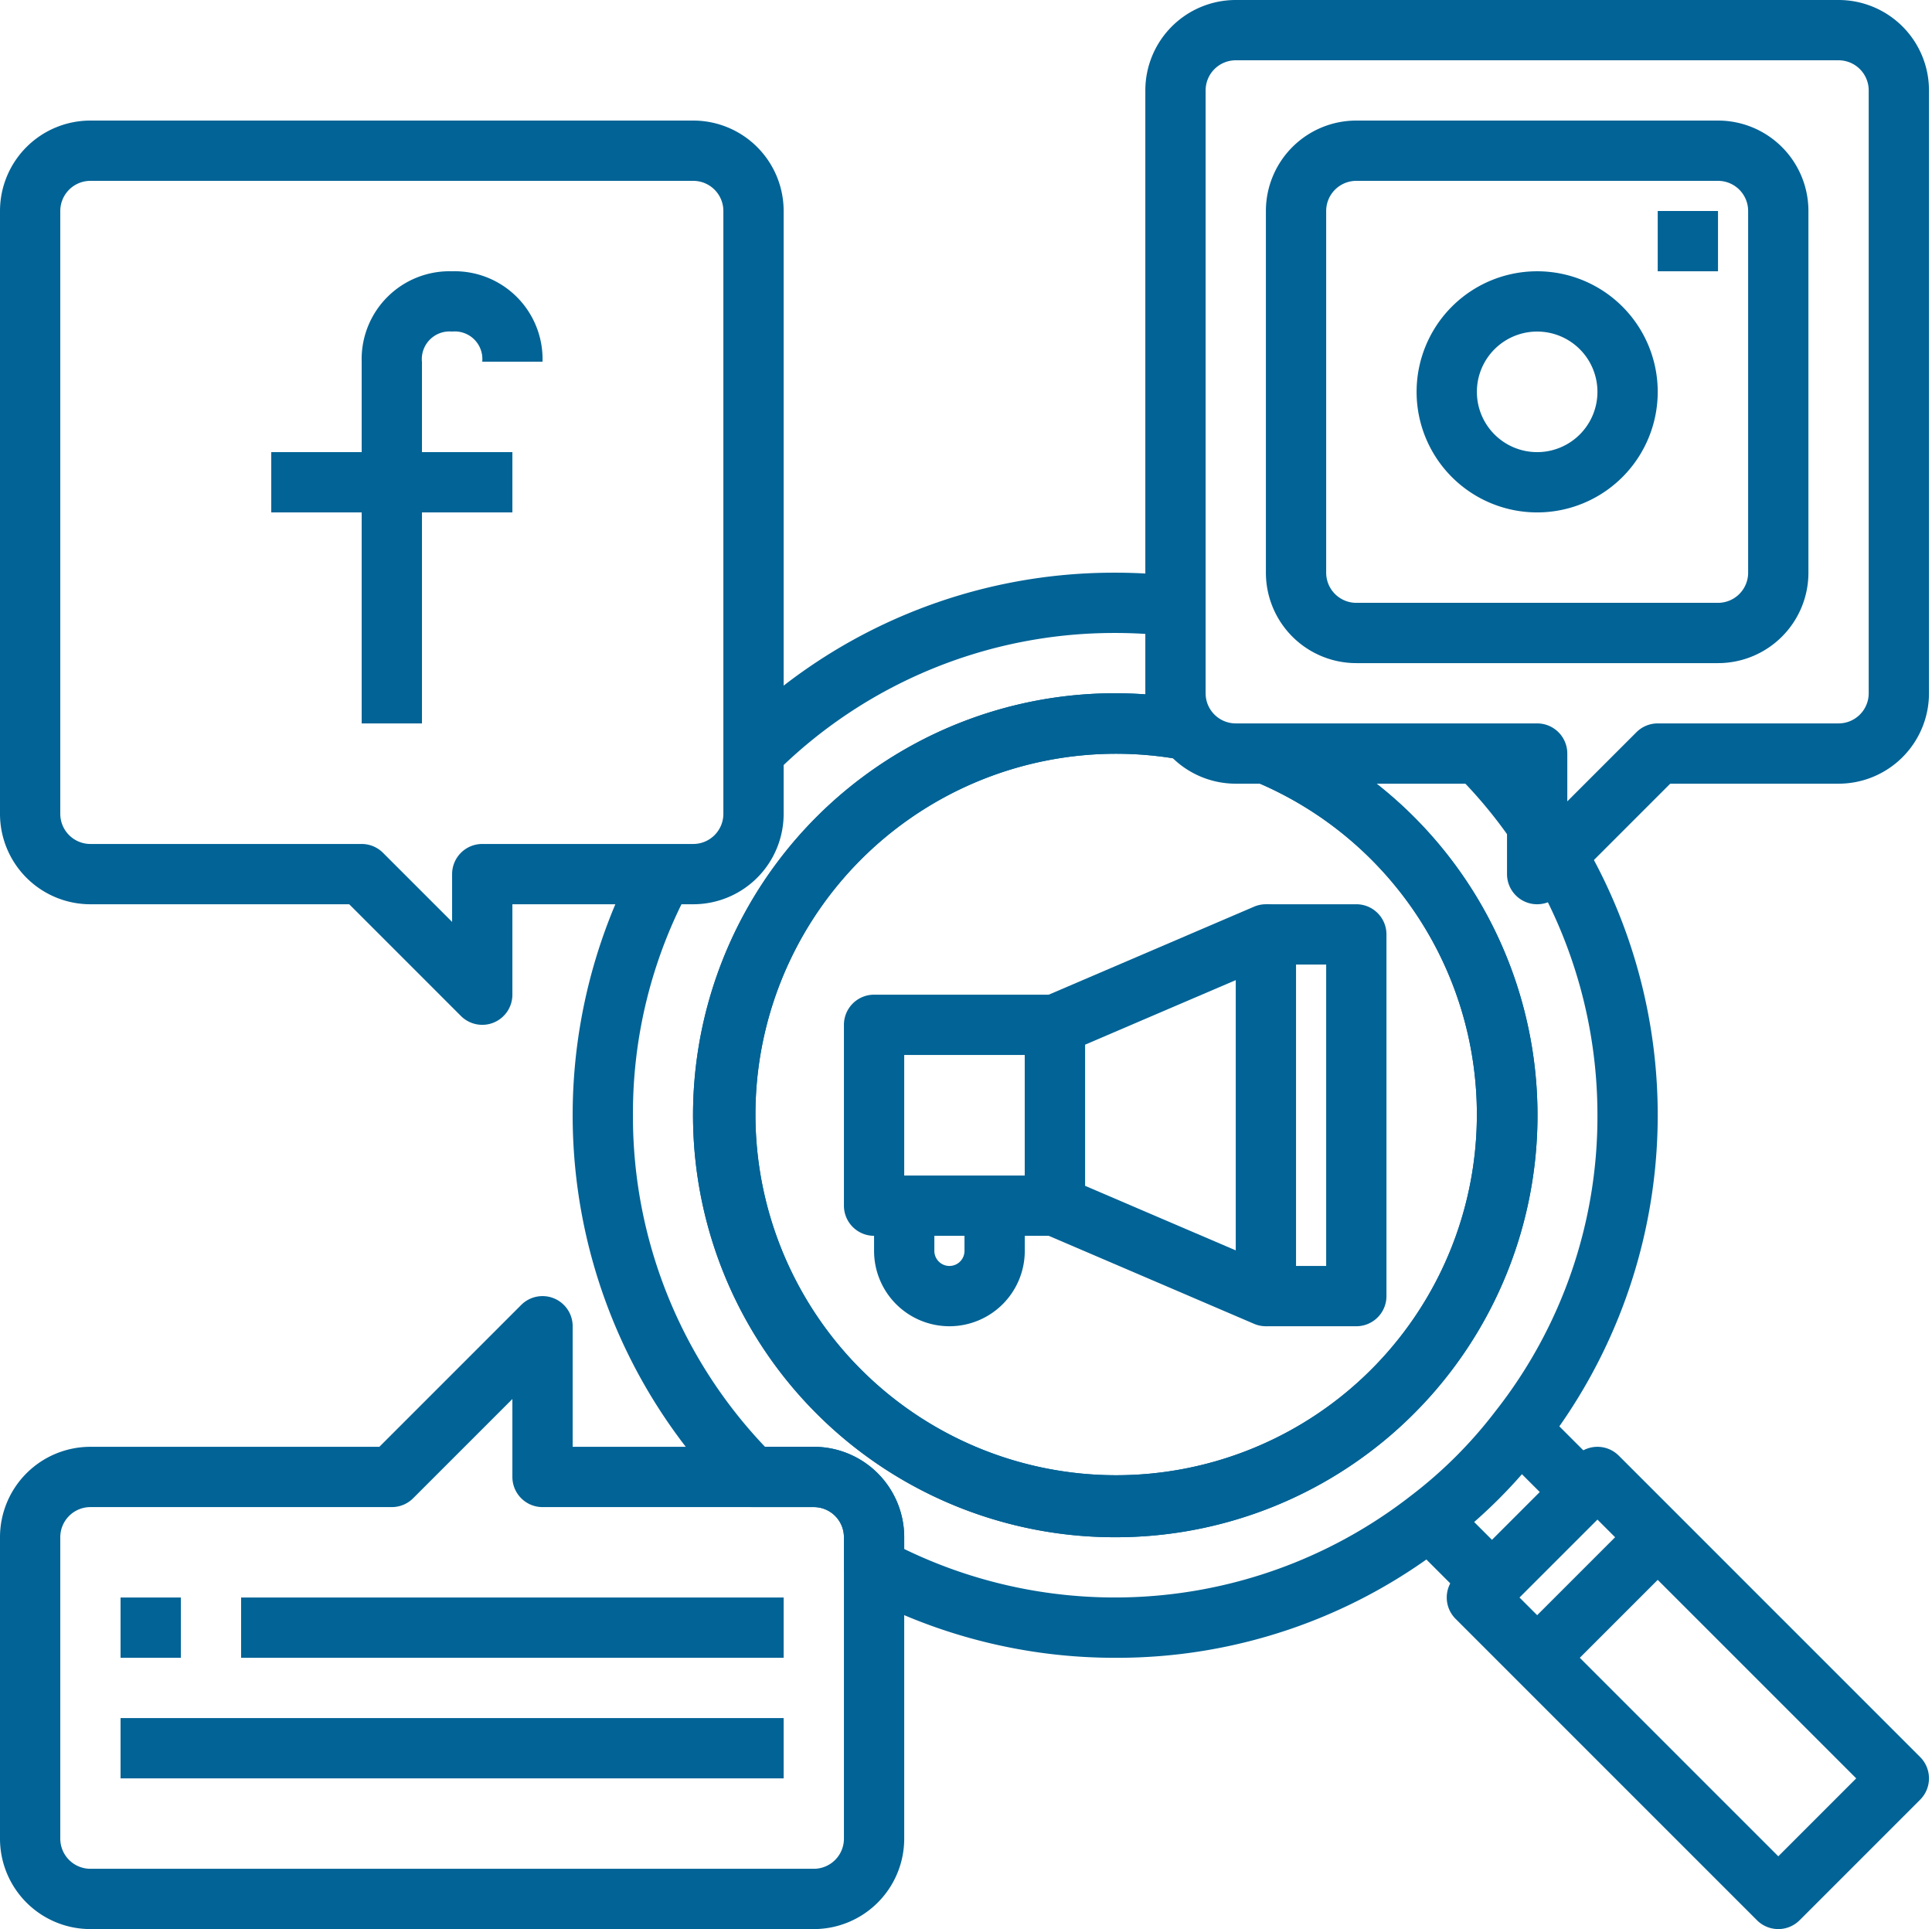
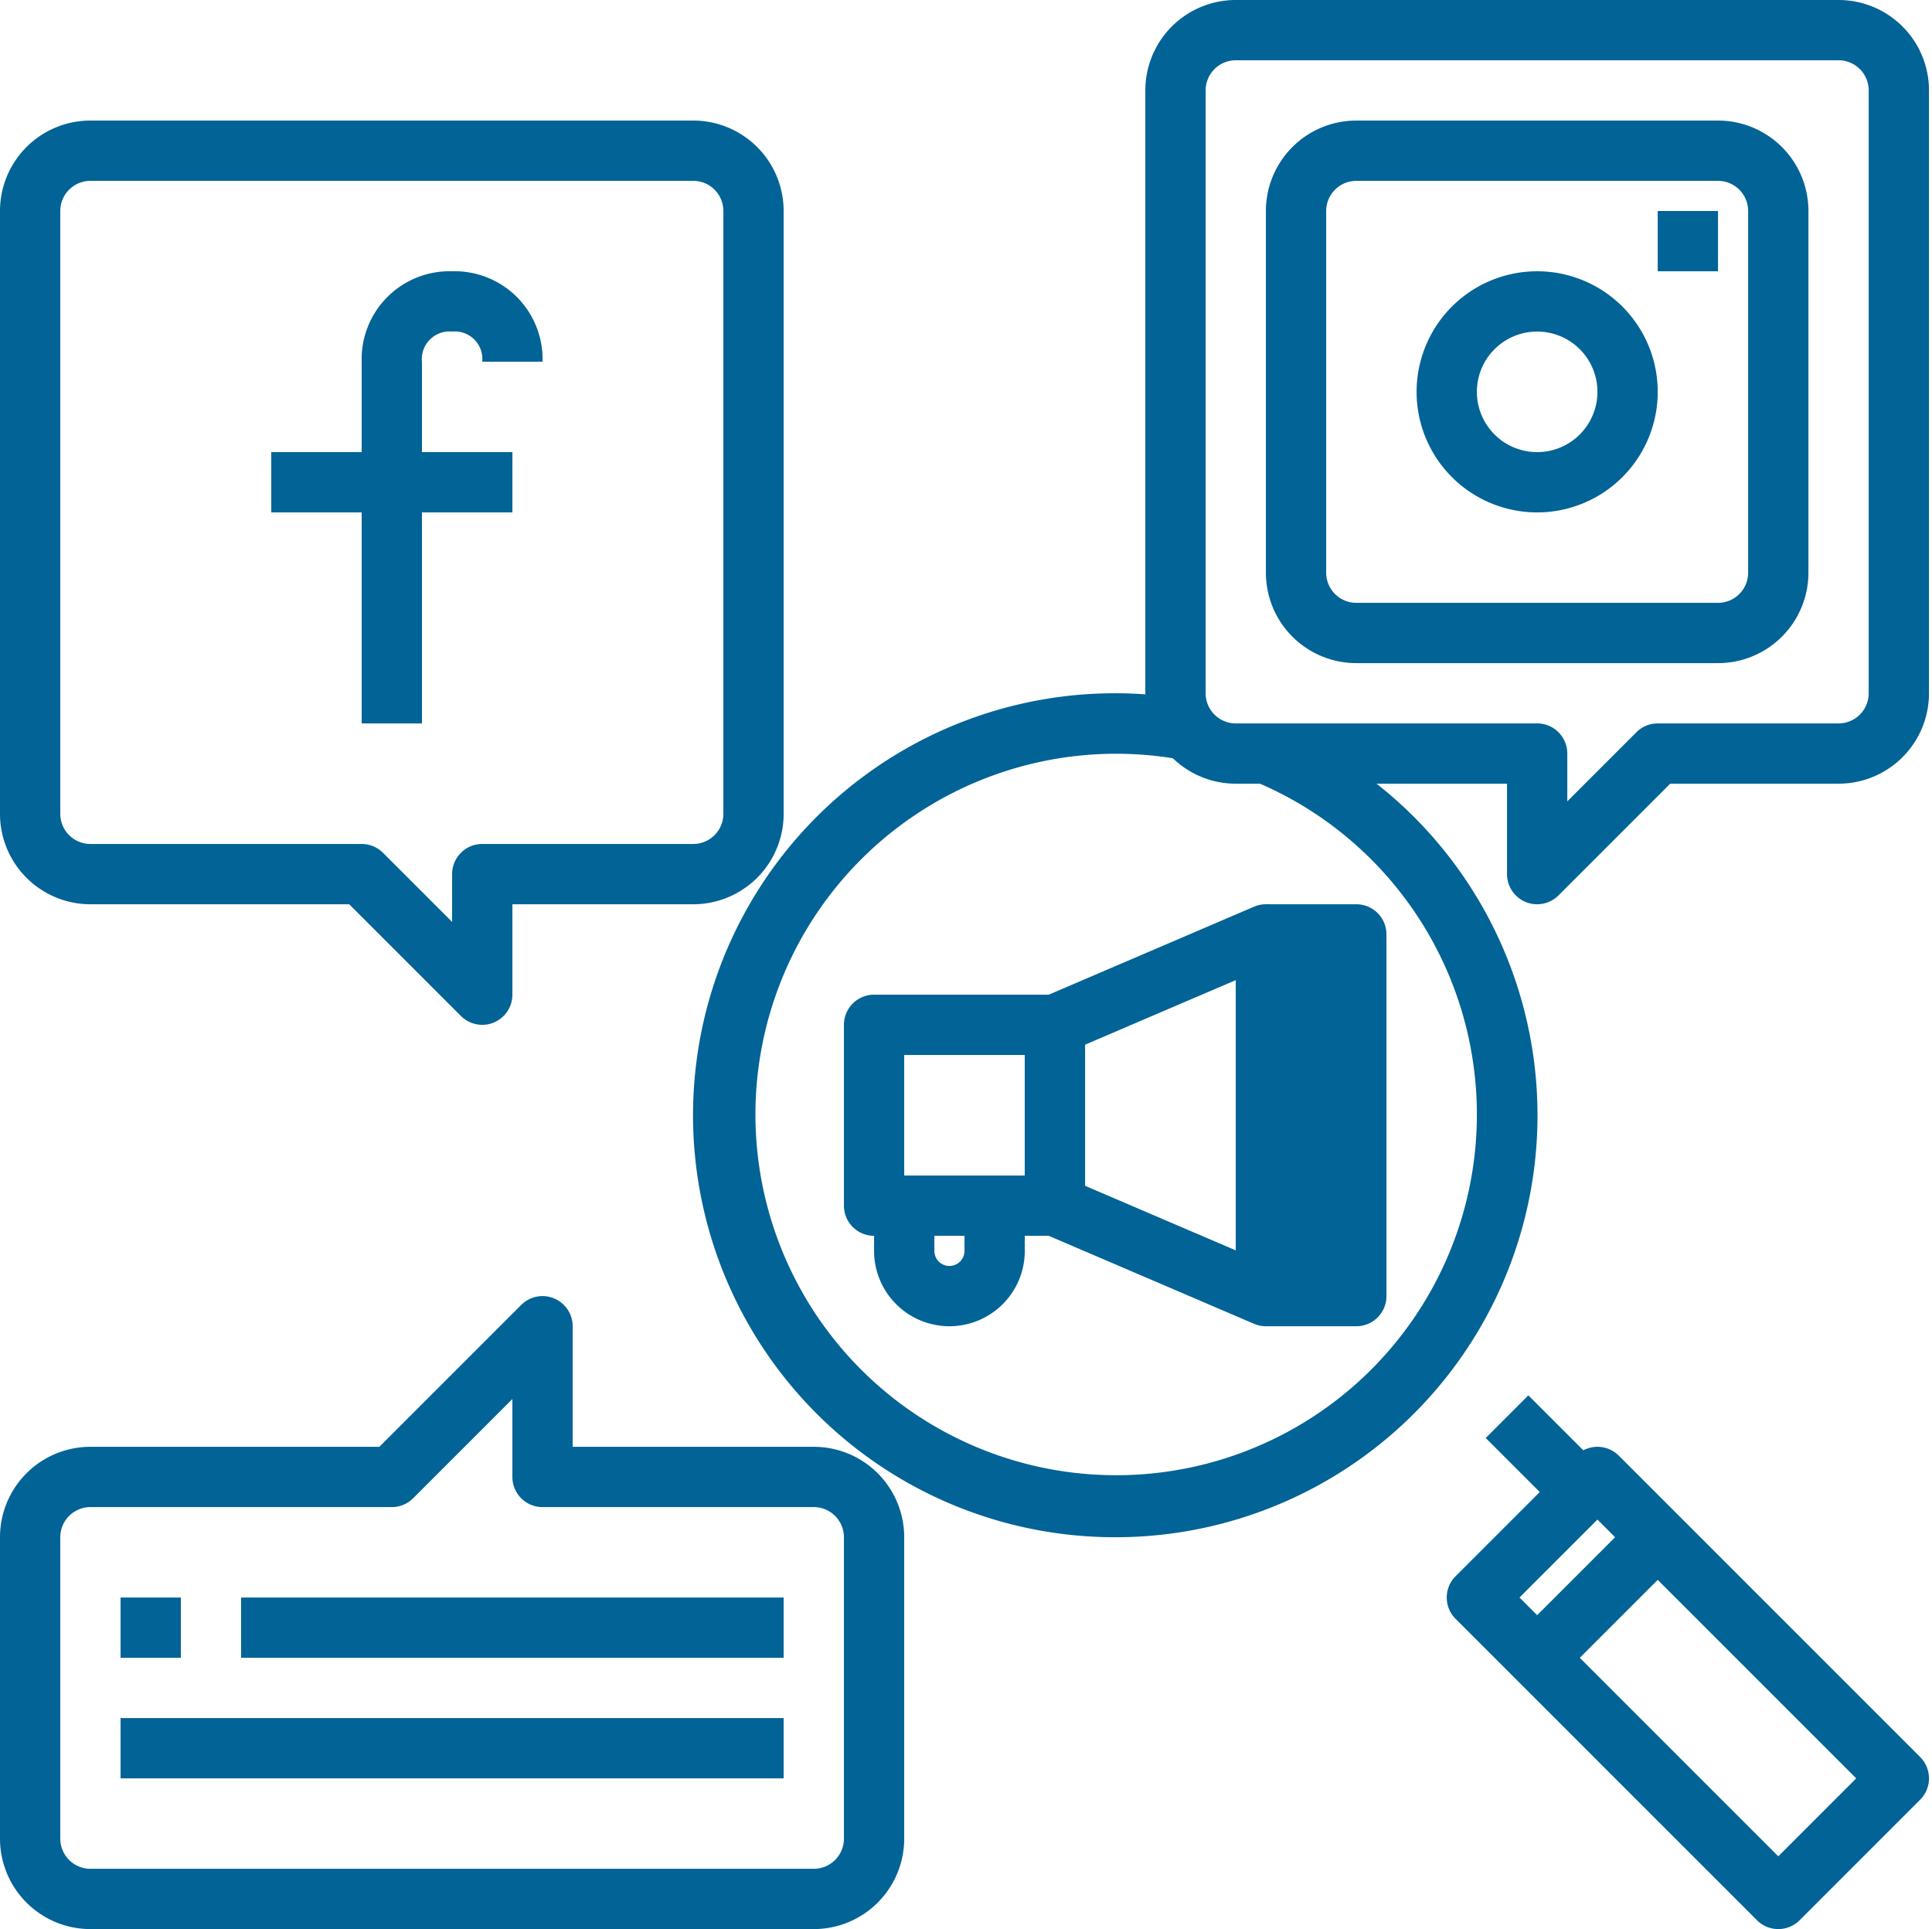
<svg xmlns="http://www.w3.org/2000/svg" fill="#016396" height="64" preserveAspectRatio="xMidYMid meet" version="1" viewBox="0.0 0.0 64.1 64.0" width="64.1" zoomAndPan="magnify">
  <g data-name="19-marketing" id="change1_1">
-     <path d="M37,55a17.935,17.935,0,0,1-8.474-2.119A1,1,0,0,1,28,52V51a1,1,0,0,0-1-1H24.96a1,1,0,0,1-.709-.294,18,18,0,0,1-3.132-21.18l1.762.948A15.714,15.714,0,0,0,21,37a15.891,15.891,0,0,0,4.382,11H27a3,3,0,0,1,3,3v.39a15.981,15.981,0,0,0,16.8-1.758,14.816,14.816,0,0,0,2.82-2.818A15.787,15.787,0,0,0,53,37a15.948,15.948,0,0,0-2.22-8.13l1.72-1.019a17.969,17.969,0,0,1-1.292,20.184,16.731,16.731,0,0,1-3.182,3.181A17.76,17.76,0,0,1,37,55Zm0-4a14,14,0,1,1,2.617-27.752l-.374,1.965a11.968,11.968,0,1,0,2.381.71l.772-1.846A14,14,0,0,1,37,51ZM50.174,27.924a15.505,15.505,0,0,0-1.841-2.217l1.414-1.414a17.432,17.432,0,0,1,2.079,2.5ZM25.706,25.668l-1.412-1.416A17.881,17.881,0,0,1,37,19a17.351,17.351,0,0,1,2.122.128l-.244,1.984A15.57,15.57,0,0,0,37,21,15.9,15.9,0,0,0,25.706,25.668Z" fill="inherit" />
    <path d="M37,51a14,14,0,1,1,2.617-27.752l-.374,1.965a11.968,11.968,0,1,0,2.381.71l.772-1.846A14,14,0,0,1,37,51Z" fill="inherit" />
    <path d="M59,64a1,1,0,0,1-.707-.293l-10-10a1,1,0,0,1,0-1.414l4-4a1,1,0,0,1,1.414,0l10,10a1,1,0,0,1,0,1.414l-4,4A1,1,0,0,1,59,64ZM50.414,53,59,61.586,61.586,59,53,50.414Z" fill="inherit" />
    <path d="M50.172 52H55.829V54H50.172z" fill="inherit" transform="rotate(-45 53 53)" />
-     <path d="M47.5 49.379H49.5V53.622H47.5z" fill="inherit" transform="rotate(-45 48.5 51.5)" />
    <path d="M50.5 46.379H52.5V50.622H50.5z" fill="inherit" transform="rotate(-45 51.5 48.5)" />
    <path d="M35,41H29a1,1,0,0,1-1-1V34a1,1,0,0,1,1-1h6a1,1,0,0,1,1,1v6A1,1,0,0,1,35,41Zm-5-2h4V35H30Z" fill="inherit" />
    <path d="M42,44a.982.982,0,0,1-.394-.081l-7-3A1,1,0,0,1,34,40V34a1,1,0,0,1,.606-.919l7-3A1,1,0,0,1,43,31V43a1,1,0,0,1-1,1Zm-6-4.659,5,2.142V32.517l-5,2.142Z" fill="inherit" />
-     <path d="M45,44H42V42h2V32H42V30h3a1,1,0,0,1,1,1V43A1,1,0,0,1,45,44Z" fill="inherit" />
+     <path d="M45,44H42V42V32H42V30h3a1,1,0,0,1,1,1V43A1,1,0,0,1,45,44Z" fill="inherit" />
    <path d="M31.5,44A2.5,2.5,0,0,1,29,41.5V40h2v1.5a.5.5,0,0,0,1,0V40h2v1.5A2.5,2.5,0,0,1,31.5,44Z" fill="inherit" />
    <path d="M14,24H12V12a2.916,2.916,0,0,1,3-3,2.916,2.916,0,0,1,3,3H16a.915.915,0,0,0-1-1,.919.919,0,0,0-1,1.012Z" fill="inherit" />
    <path d="M9 15H17V17H9z" fill="inherit" />
    <path d="M16,34a1,1,0,0,1-.707-.293L11.586,30H3a3,3,0,0,1-3-3V7A3,3,0,0,1,3,4H23a3,3,0,0,1,3,3V27a3,3,0,0,1-3,3H17v3a1,1,0,0,1-.617.924A.987.987,0,0,1,16,34ZM3,6A1,1,0,0,0,2,7V27a1,1,0,0,0,1,1h9a1,1,0,0,1,.707.293L15,30.586V29a1,1,0,0,1,1-1h7a1,1,0,0,0,1-1V7a1,1,0,0,0-1-1Z" fill="inherit" />
    <path d="M51,30a.987.987,0,0,1-.383-.076A1,1,0,0,1,50,29V26H41a3,3,0,0,1-3-3V3a3,3,0,0,1,3-3H61a3,3,0,0,1,3,3V23a3,3,0,0,1-3,3H55.414l-3.707,3.707A1,1,0,0,1,51,30ZM41,2a1,1,0,0,0-1,1V23a1,1,0,0,0,1,1H51a1,1,0,0,1,1,1v1.586l2.293-2.293A1,1,0,0,1,55,24h6a1,1,0,0,0,1-1V3a1,1,0,0,0-1-1Z" fill="inherit" />
    <path d="M57,22H45a3,3,0,0,1-3-3V7a3,3,0,0,1,3-3H57a3,3,0,0,1,3,3V19A3,3,0,0,1,57,22ZM45,6a1,1,0,0,0-1,1V19a1,1,0,0,0,1,1H57a1,1,0,0,0,1-1V7a1,1,0,0,0-1-1Z" fill="inherit" />
    <path d="M51,17a4,4,0,1,1,4-4A4,4,0,0,1,51,17Zm0-6a2,2,0,1,0,2,2A2,2,0,0,0,51,11Z" fill="inherit" />
    <path d="M55 7H57V9H55z" fill="inherit" />
    <path d="M27,64H3a3,3,0,0,1-3-3V51a3,3,0,0,1,3-3h9.586l4.707-4.707A1,1,0,0,1,19,44v4h8a3,3,0,0,1,3,3V61A3,3,0,0,1,27,64ZM3,50a1,1,0,0,0-1,1V61a1,1,0,0,0,1,1H27a1,1,0,0,0,1-1V51a1,1,0,0,0-1-1H18a1,1,0,0,1-1-1V46.414l-3.293,3.293A1,1,0,0,1,13,50Z" fill="inherit" />
    <path d="M4 53H6V55H4z" fill="inherit" />
    <path d="M8 53H26V55H8z" fill="inherit" />
    <path d="M4 57H26V59H4z" fill="inherit" />
  </g>
</svg>